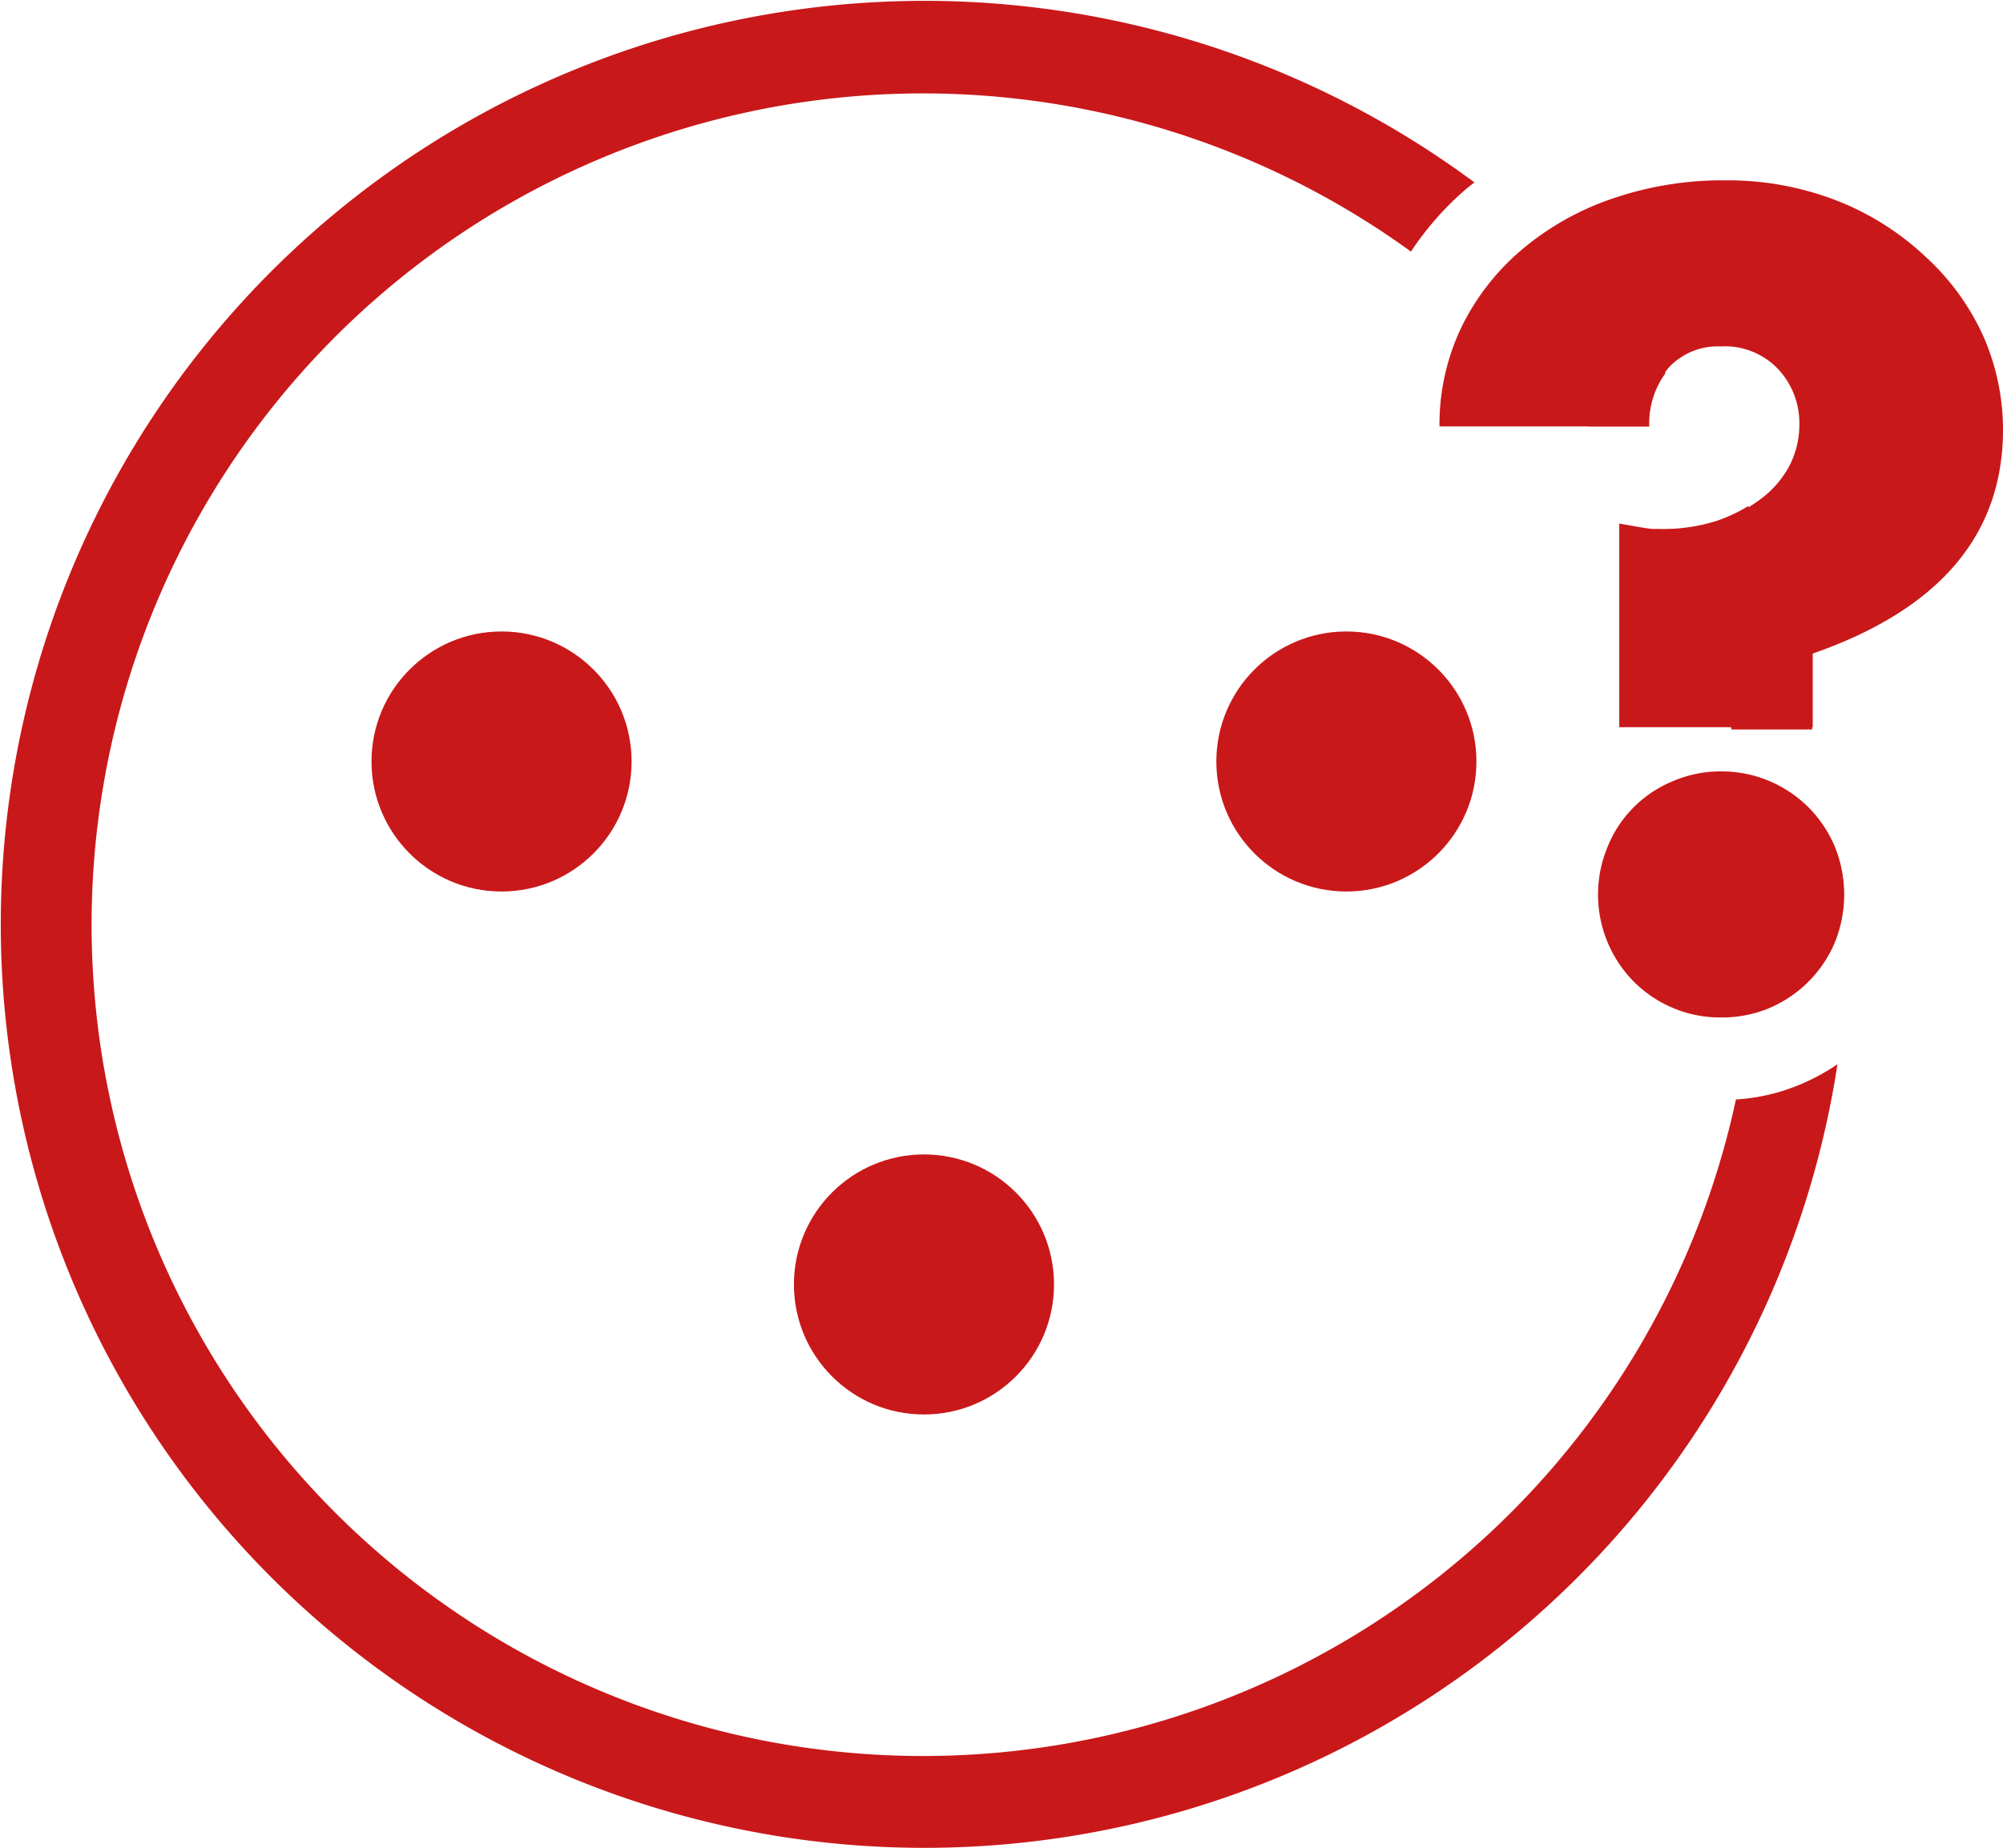
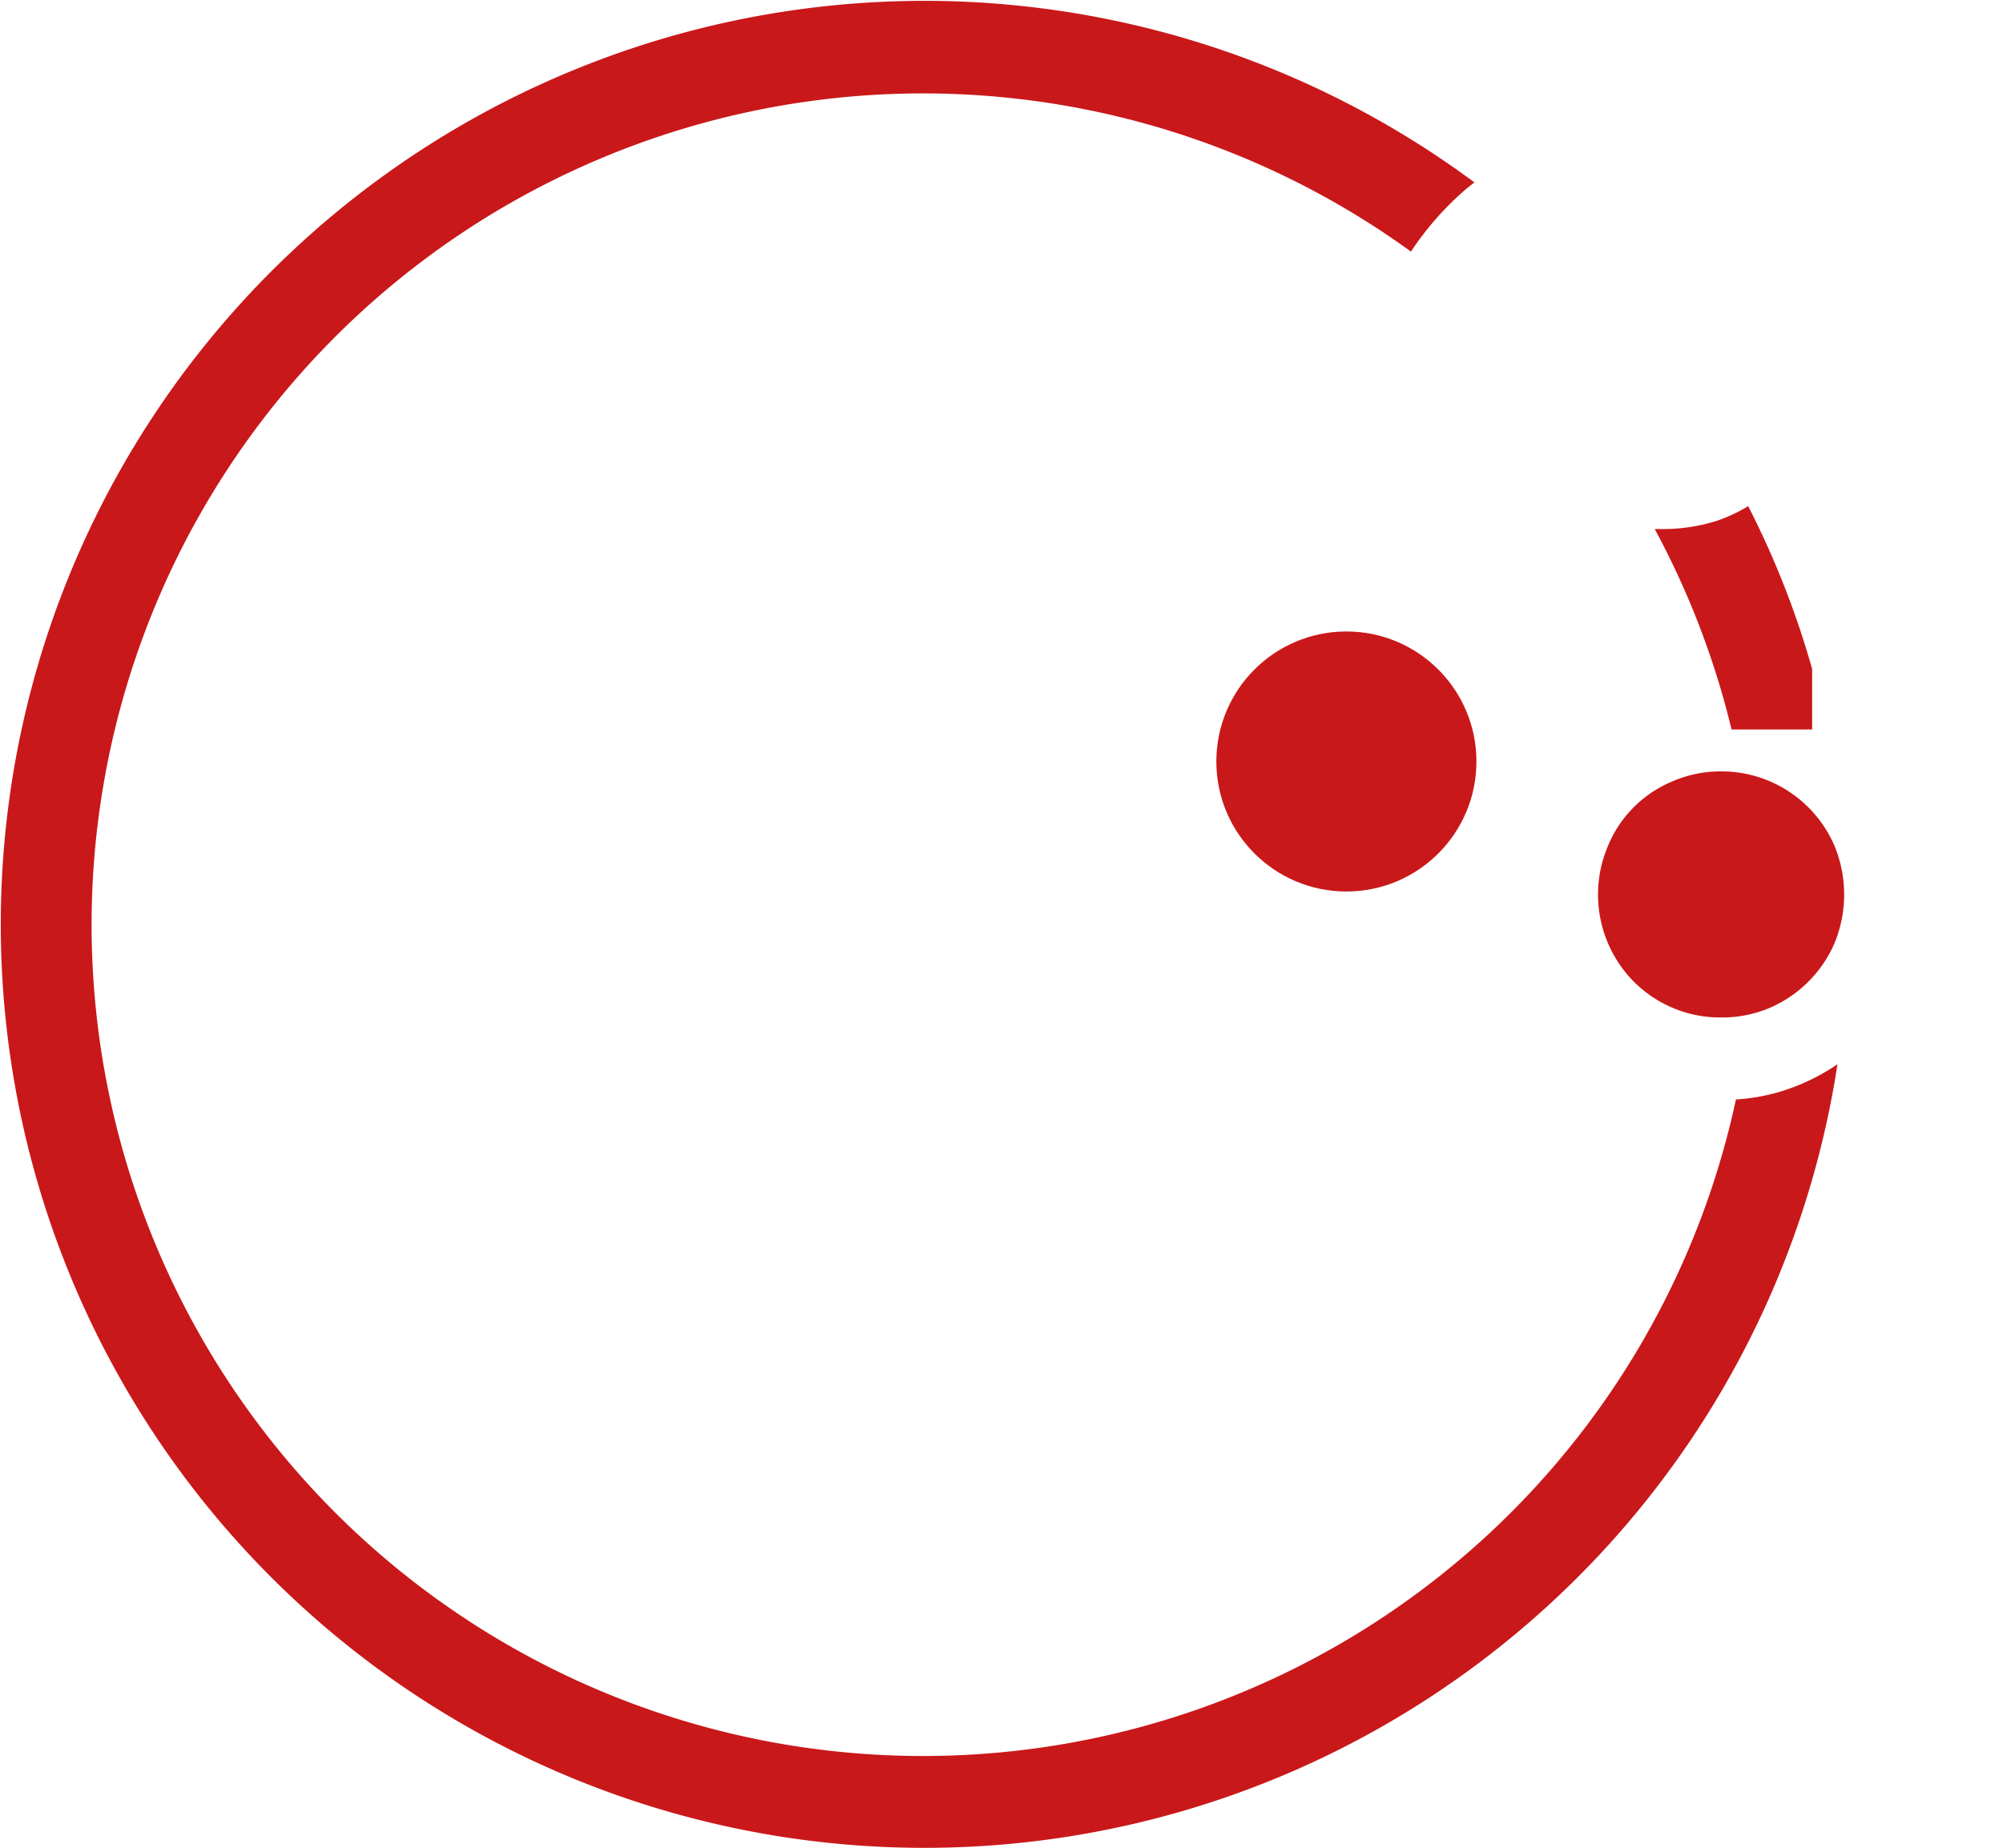
<svg xmlns="http://www.w3.org/2000/svg" viewBox="0 0 68.85 63.53">
  <defs>
    <style>.cls-1{fill:#c9181a;}</style>
  </defs>
  <g id="Calque_2" data-name="Calque 2">
    <g id="Calque_2-2" data-name="Calque 2">
      <circle class="cls-1" cx="46.28" cy="26.18" r="4.47" />
-       <circle class="cls-1" cx="17.24" cy="26.18" r="4.47" />
-       <circle class="cls-1" cx="31.76" cy="44.16" r="4.47" />
-       <path class="cls-1" d="M54.62,14.66h2.07a2.91,2.91,0,0,1,.56-1.83,32.21,32.21,0,0,0-4.31-4.72,6.43,6.43,0,0,0-.64.5,8.24,8.24,0,0,0-1.58,1.82A29.52,29.52,0,0,1,54.62,14.66Z" />
      <path class="cls-1" d="M62.29,23a30.45,30.45,0,0,0-2.2-5.6,5.24,5.24,0,0,1-1.12.52,6.22,6.22,0,0,1-1.85.27l-.24,0a28.65,28.65,0,0,1,2.64,6.89h2.77Z" />
-       <path class="cls-1" d="M60.79,34.66a4.22,4.22,0,0,0,1.36-.91,4,4,0,0,0,.9-1.35,4.29,4.29,0,0,0-.9-4.65,4.36,4.36,0,0,0-1.36-.9,3.82,3.82,0,0,0-.95-.26,28.49,28.49,0,0,1,.48,5.17,28.84,28.84,0,0,1-.17,3.1A4.75,4.75,0,0,0,60.79,34.66Z" />
      <path class="cls-1" d="M61.89,37.28a6.73,6.73,0,0,1-2.22.52A28.58,28.58,0,1,1,48.5,8.65a10.34,10.34,0,0,1,1.94-2.19l.24-.19A31.75,31.75,0,1,0,63.16,36.59,7.41,7.41,0,0,1,61.89,37.28Z" />
      <path class="cls-1" d="M56.16,33.75a4.22,4.22,0,0,0,1.36.91,4.13,4.13,0,0,0,1.64.32,4.18,4.18,0,0,0,1.65-.32,4.26,4.26,0,0,0,2.26-2.26,4.39,4.39,0,0,0,0-3.29,4.23,4.23,0,0,0-3.91-2.59,4.14,4.14,0,0,0-1.64.33,4.09,4.09,0,0,0-2.26,2.26,4.26,4.26,0,0,0,.9,4.64Z" />
-       <path class="cls-1" d="M68.17,11.55a8.37,8.37,0,0,0-2-2.74,9.47,9.47,0,0,0-3-1.9,10.36,10.36,0,0,0-3.89-.71,11.63,11.63,0,0,0-3.89.64,9.59,9.59,0,0,0-3.11,1.77,8.19,8.19,0,0,0-2.06,2.67,7.75,7.75,0,0,0-.74,3.38h7.2a3,3,0,0,1,.66-2,2.3,2.3,0,0,1,1.79-.75,2.53,2.53,0,0,1,2,.79,2.71,2.71,0,0,1,.72,1.88,3.08,3.08,0,0,1-.36,1.47,3.48,3.48,0,0,1-1,1.13,4.8,4.8,0,0,1-1.5.75,6.16,6.16,0,0,1-1.84.27,4.2,4.2,0,0,1-.69-.06L55.66,18v7h6.65V22.47q6.54-2.28,6.54-7.7A8,8,0,0,0,68.17,11.55Z" />
    </g>
  </g>
</svg>